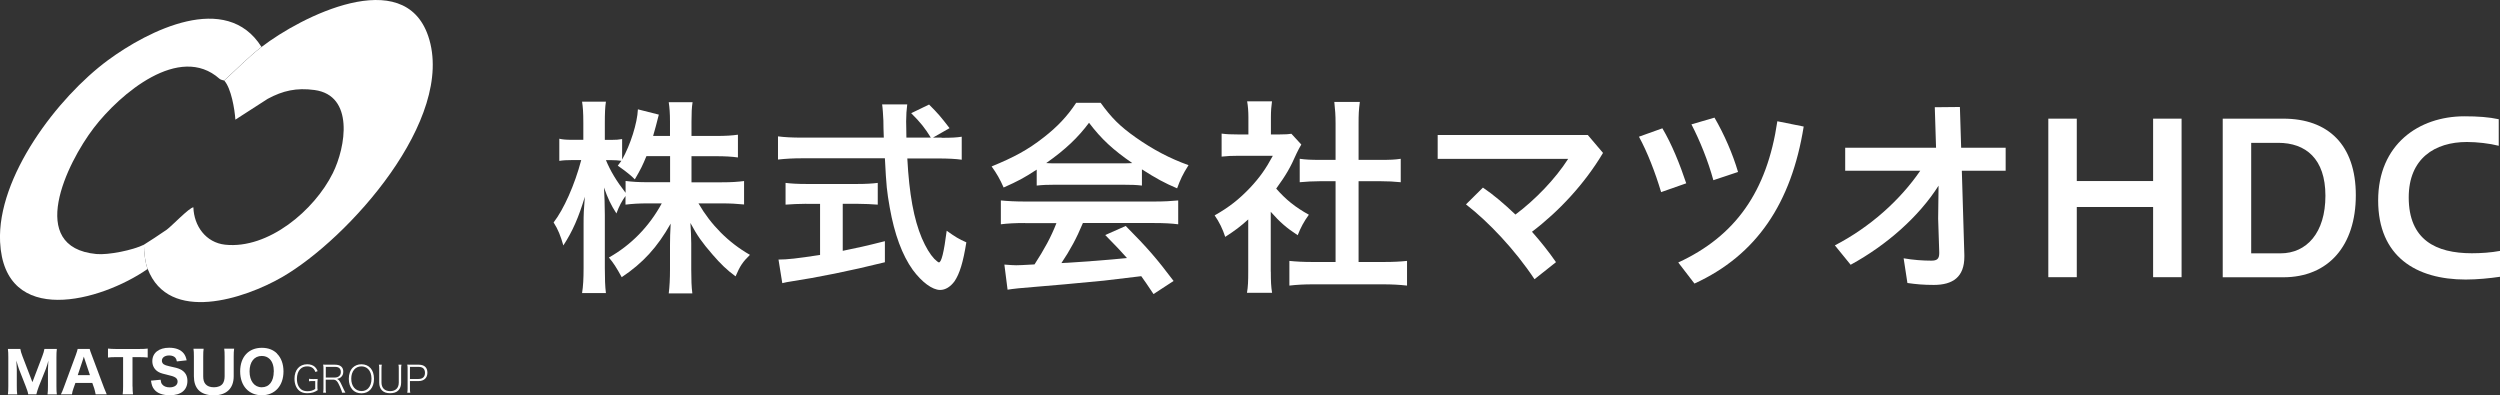
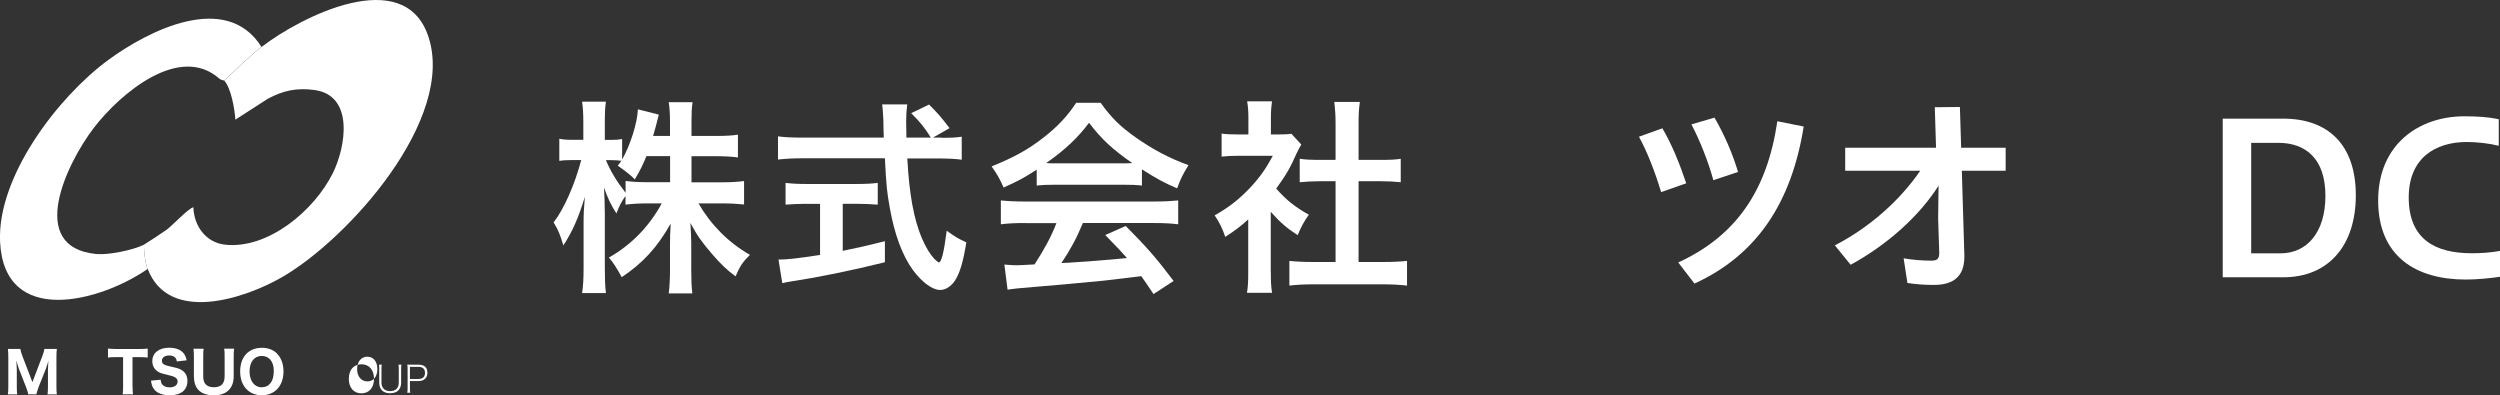
<svg xmlns="http://www.w3.org/2000/svg" id="_レイヤー_2" data-name="レイヤー_2" viewBox="0 0 297.72 47.09">
  <rect x="0" y="0" width="297.72" height="47.09" fill="#333333" stroke="none" />
  <defs>
    <style>
      .cls-1 {
        fill: #fff;
      }
    </style>
  </defs>
  <g id="_レイヤー_1-2" data-name="レイヤー_1">
    <g>
      <g>
        <path class="cls-1" d="M82.35,21.71h3.62c1.13,0,1.86-.05,2.64-.15v2.79c-.83-.08-1.61-.13-2.64-.13h-2.79c1.48,2.56,3.57,4.67,6.13,6.13-.85.83-1.18,1.31-1.71,2.56-1.03-.75-1.78-1.48-2.74-2.59-1.28-1.48-1.81-2.23-2.64-3.77.05.85.1,1.71.1,2.44v3.11c0,1.18.03,2.06.13,2.84h-2.81c.1-.8.15-1.73.15-2.86v-2.91c0-.7.02-1.58.08-2.54-1.58,2.81-3.31,4.7-5.83,6.38-.63-1.15-1-1.73-1.53-2.34,2.64-1.48,4.8-3.69,6.3-6.45h-1.63c-1.08,0-1.88.05-2.69.15v-1.03c-.45.63-.75,1.18-1.08,2.08-.65-1-1.03-1.81-1.48-3.09.05.83.1,2.18.1,3.26v6.3c0,1.28.03,2.23.13,3.01h-2.84c.13-.8.18-1.73.18-3.01v-5.3c0-.98.02-1.63.15-3.16-.73,2.44-1.46,4.12-2.56,5.8-.33-1.15-.63-1.91-1.16-2.74,1.21-1.56,2.51-4.47,3.29-7.43h-.98c-.73,0-1.21.03-1.63.1v-2.64c.4.1.85.13,1.63.13h1.23v-1.98c0-1.28-.05-1.93-.15-2.56h2.84c-.1.63-.13,1.38-.13,2.54v2.01h.73c.63,0,.9-.03,1.33-.1v2.44c.98-1.73,1.81-4.34,1.88-5.98l2.49.63c-.08.28-.15.55-.35,1.36-.15.53-.2.73-.33,1.18h2.01v-1.68c0-1.03-.05-1.68-.15-2.34h2.84c-.1.6-.13,1.28-.13,2.31v1.71h2.89c1.21,0,1.93-.05,2.64-.15v2.71c-.7-.1-1.53-.15-2.64-.15h-2.89v3.11ZM76.98,18.6c-.48,1.15-.65,1.51-1.38,2.76q-.6-.63-2.03-1.63c.2-.28.3-.38.43-.58-.35-.05-.75-.08-1.21-.08h-.63c.53,1.28,1.23,2.46,2.34,3.89v-1.41c.78.1,1.51.15,2.69.15h2.61v-3.11h-2.81Z" />
        <path class="cls-1" d="M112.14,16.41c1.16,0,1.78-.03,2.39-.13v2.74c-.68-.1-1.66-.15-2.86-.15h-3.62c.23,4.29.78,7.23,1.73,9.49.48,1.11.98,1.93,1.48,2.46.23.23.48.43.55.43.3,0,.6-1.18.93-3.77,1.03.73,1.43.98,2.34,1.38-.38,2.38-.8,3.74-1.41,4.64-.48.65-1.08,1.03-1.71,1.03-.93,0-2.18-.93-3.26-2.39-1.26-1.76-2.18-4.24-2.74-7.41-.35-2.01-.4-2.44-.58-5.88h-9.87c-1.05,0-1.93.05-2.86.15v-2.76c.75.1,1.68.15,2.86.15h9.74q-.05-1.28-.05-2.03c-.03-.63-.08-1.48-.15-1.93h2.99c-.08.6-.13,1.31-.13,2.03,0,.4.03,1.13.03,1.93h2.91c-.68-1.11-1.23-1.81-2.34-2.91l2.13-1.03c1.08,1.08,1.36,1.41,2.44,2.81l-1.98,1.13h1.03ZM96.01,24.27c-.9,0-1.76.05-2.46.1v-2.59c.6.08,1.43.13,2.54.13h5.95c1.08,0,1.88-.05,2.49-.13v2.59c-.7-.05-1.53-.1-2.46-.1h-1.71v5.6c1.71-.35,2.66-.55,5.02-1.15v2.51c-4.14,1.03-8.04,1.81-11.32,2.31-.23.03-.48.08-.9.18l-.45-2.81c1.05,0,2.21-.13,4.95-.55v-6.08h-1.63Z" />
        <path class="cls-1" d="M123.46,20.2c-1.53,1-2.21,1.36-3.94,2.13-.43-.98-.83-1.68-1.43-2.51,2.64-1.08,4.32-1.98,6.18-3.44,1.63-1.26,2.86-2.56,3.89-4.14h2.91c1.31,1.81,2.29,2.79,4.17,4.12,2.08,1.46,4.07,2.51,6.3,3.31-.68,1.06-1,1.76-1.36,2.76-1.53-.65-2.49-1.18-4.19-2.26v1.93c-.65-.08-1.28-.1-2.21-.1h-8.21c-.73,0-1.43.02-2.11.1v-1.91ZM122.08,26.56c-1.23,0-2.08.05-2.89.15v-2.84c.8.08,1.76.13,2.89.13h15.34c1.21,0,2.06-.05,2.89-.13v2.84c-.8-.1-1.66-.15-2.89-.15h-8.46c-.75,1.81-1.53,3.24-2.56,4.77q4.34-.25,7.81-.6c-.78-.88-1.21-1.33-2.59-2.74l2.44-1.08c2.64,2.66,3.69,3.89,5.7,6.55l-2.39,1.56c-.8-1.2-1.05-1.56-1.46-2.13-2.06.25-3.54.43-4.44.53-2.44.25-7.31.68-8.29.75-1.38.1-2.61.23-3.19.33l-.38-2.99c.65.05,1.08.08,1.41.08.2,0,.9-.02,2.18-.1,1.18-1.83,1.96-3.24,2.61-4.92h-3.74ZM133.76,19.45c.4,0,.6,0,1.08-.03-2.26-1.56-3.67-2.84-5.15-4.8-1.31,1.76-2.81,3.19-5.1,4.8.4.03.58.03,1,.03h8.16Z" />
        <path class="cls-1" d="M151.34,32.36c0,1.15.03,1.78.15,2.51h-2.99c.13-.75.15-1.41.15-2.56v-6.18c-.98.88-1.51,1.28-2.74,2.08-.3-.93-.73-1.81-1.26-2.56,1.73-.98,2.91-1.91,4.24-3.31,1.13-1.21,1.86-2.24,2.69-3.79h-4.02c-.9,0-1.43.03-2.08.1v-2.74c.6.08,1.13.1,1.93.1h1.26v-2.06c0-.65-.05-1.33-.15-1.88h2.96c-.08.55-.13,1.13-.13,1.91v2.03h1.03c.75,0,1.08-.03,1.41-.08l1.18,1.28c-.23.38-.35.63-.55,1.03-.78,1.78-1.28,2.61-2.44,4.22,1.15,1.31,2.26,2.21,3.89,3.11-.58.8-.95,1.48-1.33,2.44-1.31-.85-2.13-1.56-3.21-2.79v7.13ZM161.78,31.2h2.94c1.26,0,2.08-.05,2.84-.13v2.94c-.88-.1-1.83-.15-2.81-.15h-8.44c-.98,0-1.91.05-2.76.15v-2.94c.78.08,1.63.13,2.81.13h2.69v-9.62h-1.83c-.85,0-1.66.05-2.44.12v-2.79c.7.1,1.36.13,2.44.13h1.83v-4.34c0-1-.05-1.61-.15-2.56h3.04c-.13.98-.15,1.51-.15,2.56v4.34h2.61c1.11,0,1.73-.02,2.41-.13v2.79c-.78-.08-1.56-.12-2.41-.12h-2.61v9.62Z" />
-         <path class="cls-1" d="M176.6,22.34c1.26.85,2.56,1.96,3.87,3.21,2.36-1.76,4.75-4.24,6.28-6.63h-15.54v-2.84h17.88l1.81,2.13c-2.18,3.67-5.25,6.96-8.46,9.39,1.03,1.16,2.01,2.39,2.86,3.62l-2.56,2.03c-2.31-3.49-5.47-6.83-8.16-8.91l2.03-2.01Z" />
        <path class="cls-1" d="M197.97,15.28c1.13,1.91,2.08,4.27,2.84,6.55l-2.99,1.05c-.7-2.34-1.63-4.75-2.64-6.6l2.79-1ZM214.8,15.06c-1.46,9.12-5.6,15.32-13.01,18.71l-1.93-2.51c6.8-3.14,10.57-8.44,11.8-16.82l3.14.63ZM204.17,14c1.18,2.03,2.18,4.34,2.81,6.48l-2.94.98c-.63-2.31-1.61-4.72-2.61-6.65l2.74-.8Z" />
        <path class="cls-1" d="M219.74,20.33v-2.74h10.82l-.15-4.82,2.99-.03.15,4.85h5.3v2.74h-5.22l.3,10.04v.2c0,2.41-1.36,3.36-3.64,3.36-1.21,0-2.11-.08-3.14-.23l-.45-2.94c1.15.2,2.31.28,3.29.28.68,0,.95-.2.95-.9v-.1l-.13-3.99.05-3.94c-2.34,3.69-6.18,7.08-10.47,9.42l-1.88-2.31c4.17-2.16,7.76-5.37,10.17-8.89h-8.94Z" />
-         <path class="cls-1" d="M243.93,33.01V14.13h3.39v7.43h9.09v-7.43h3.39v18.88h-3.39v-8.36h-9.09v8.36h-3.39Z" />
        <path class="cls-1" d="M264.7,33.01V14.13h7.21c5.37,0,8.64,3.14,8.64,9.12s-3.24,9.77-8.64,9.77h-7.21ZM268.09,17.01v13.16h3.49c3.11,0,5.35-2.44,5.35-6.86s-2.36-6.3-5.62-6.3h-3.21Z" />
        <path class="cls-1" d="M297.72,32.96c-1.21.18-2.71.33-4.09.33-5.9,0-10.42-2.74-10.42-9.42s4.85-10.02,10.27-10.02c1.63,0,2.96.1,4.09.35v3.16c-1.1-.28-2.59-.45-3.79-.45-3.82,0-6.93,1.96-6.93,6.6,0,5.07,3.26,6.65,7.51,6.65,1.08,0,2.31-.08,3.36-.28v3.06Z" />
      </g>
      <g>
        <g>
          <g>
            <path class="cls-1" d="M3.36,46.96c-.03-.23-.13-.54-.29-.94l-.81-2.07c-.08-.21-.17-.51-.31-1.01.04.65.05.91.05,1.08v1.94c0,.47.01.74.05,1.01H.94c.04-.28.05-.55.05-1.01v-3.4c0-.42-.01-.73-.05-1.01h1.48c.04.25.12.53.25.86l1.19,3.1,1.18-3.1c.13-.34.21-.61.25-.86h1.48c-.04.32-.05.57-.05,1.01v3.4c0,.5.01.75.05,1.01h-1.11c.04-.3.05-.54.05-1.01v-1.96c0-.16.01-.43.05-1.06q-.03.13-.11.42c-.03.11-.15.47-.19.57l-.84,2.1c-.13.35-.25.72-.29.93h-.97Z" />
-             <path class="cls-1" d="M11.39,46.96c-.05-.27-.11-.51-.17-.71l-.23-.65h-2.01l-.23.65c-.11.3-.15.48-.18.71h-1.32c.11-.2.2-.42.34-.8l1.45-3.92c.12-.33.17-.51.21-.69h1.43c.04.17.08.31.23.69l1.47,3.92c.13.34.25.63.33.8h-1.32ZM10.08,42.78c-.02-.06-.05-.13-.1-.31-.04.14-.05.17-.09.31l-.63,1.89h1.45l-.63-1.89Z" />
            <path class="cls-1" d="M15.79,46.03c0,.38.01.65.05.93h-1.23c.04-.29.05-.55.05-.93v-3.5h-.85c-.4,0-.69.01-.95.05v-1.07c.27.03.56.05.95.05h2.77c.47,0,.73-.01,1.01-.05v1.07c-.27-.03-.53-.05-1.01-.05h-.8v3.5Z" />
            <path class="cls-1" d="M19.13,45.23c.03.27.07.4.18.54.18.23.49.36.89.36.58,0,.95-.27.95-.69,0-.21-.09-.37-.26-.48-.21-.13-.41-.2-1.14-.37-.57-.13-.79-.22-1.04-.4-.37-.28-.57-.69-.57-1.18,0-.98.78-1.6,2.01-1.6.79,0,1.39.24,1.74.69.17.23.25.42.34.81l-1.17.13c-.03-.21-.08-.31-.17-.43-.15-.18-.42-.28-.74-.28-.52,0-.87.25-.87.63,0,.18.08.33.23.43.15.09.28.14.63.22.73.15,1.05.24,1.31.36.27.12.52.33.67.58.13.22.2.49.2.81,0,1.09-.76,1.71-2.09,1.71-.86,0-1.51-.24-1.86-.69-.22-.27-.31-.53-.39-1.05l1.16-.11Z" />
            <path class="cls-1" d="M27.88,41.54c-.04.27-.05.51-.05.95v2.33c0,1.44-.87,2.26-2.38,2.26-.79,0-1.44-.23-1.82-.64-.36-.39-.54-.93-.54-1.63v-2.32c0-.44-.01-.71-.05-.96h1.21c-.04.23-.05.5-.05.96v2.32c0,.42.08.71.27.93.21.25.55.38,1.01.38s.84-.15,1.04-.43c.15-.21.23-.5.23-.89v-2.32c0-.47-.01-.69-.05-.96h1.21Z" />
            <path class="cls-1" d="M32.99,42.12c.5.49.77,1.24.77,2.11,0,1.72-1.03,2.84-2.58,2.84s-2.58-1.11-2.58-2.84,1.01-2.81,2.58-2.81c.75,0,1.36.23,1.82.69ZM32.61,44.24c0-.65-.17-1.16-.49-1.48-.25-.25-.57-.37-.95-.37-.89,0-1.45.71-1.45,1.84s.56,1.89,1.45,1.89,1.43-.71,1.43-1.87Z" />
          </g>
          <g>
-             <path class="cls-1" d="M37.26,45.38c-.24,0-.33,0-.46.03v-.3c.14.02.25.03.47.03h.1c.2,0,.32,0,.46-.01-.02.17-.03.29-.03.48v.39c0,.2,0,.3.03.47-.25.15-.38.21-.56.27-.2.06-.45.09-.68.09-.39,0-.71-.1-.94-.29-.37-.3-.58-.81-.58-1.43,0-1.06.59-1.73,1.52-1.73.38,0,.69.11.92.32.14.14.22.26.32.5l-.27.1c-.16-.45-.48-.67-.98-.67-.34,0-.61.11-.82.32-.26.26-.4.67-.4,1.17,0,.6.21,1.07.59,1.31.17.1.41.16.66.16.36,0,.65-.08.93-.27v-.94h-.27Z" />
-             <path class="cls-1" d="M40.73,46.77c0-.13-.08-.33-.27-.77-.27-.61-.44-.79-.8-.79h-.87v1.07c0,.21,0,.32.04.48h-.35c.03-.16.04-.27.04-.48v-2.37c0-.18,0-.31-.04-.49.16,0,.27.01.47.01h.95c.63,0,.98.29.98.83,0,.29-.09.5-.28.66-.13.11-.24.16-.47.21.17.05.29.18.45.49.13.25.22.45.35.74.09.2.14.3.2.4h-.4ZM39.89,44.96c.21,0,.4-.07.53-.2.12-.12.17-.27.17-.46,0-.4-.24-.61-.67-.61h-1.12v1.27h1.09Z" />
-             <path class="cls-1" d="M44.54,45.11c0,1.06-.58,1.73-1.5,1.73s-1.5-.67-1.5-1.73c0-.56.17-1.03.47-1.33.27-.26.62-.4,1.03-.4.92,0,1.5.67,1.5,1.73ZM43.84,46.26c.26-.26.4-.67.4-1.16s-.14-.89-.4-1.15c-.21-.21-.49-.32-.8-.32-.73,0-1.21.59-1.21,1.47s.49,1.47,1.22,1.47c.32,0,.59-.11.79-.31Z" />
+             <path class="cls-1" d="M44.54,45.11c0,1.06-.58,1.73-1.5,1.73s-1.5-.67-1.5-1.73c0-.56.17-1.03.47-1.33.27-.26.62-.4,1.03-.4.92,0,1.5.67,1.5,1.73Zc.26-.26.4-.67.4-1.16s-.14-.89-.4-1.15c-.21-.21-.49-.32-.8-.32-.73,0-1.21.59-1.21,1.47s.49,1.47,1.22,1.47c.32,0,.59-.11.79-.31Z" />
            <path class="cls-1" d="M47.81,43.44c-.03.15-.04.27-.04.47v1.67c0,.38-.12.69-.33.91-.22.23-.56.34-.99.34-.82,0-1.29-.46-1.29-1.26v-1.66c0-.21,0-.33-.04-.48h.35c-.03.15-.04.27-.04.48v1.64c0,.65.38,1.03,1.03,1.03s1.03-.37,1.03-1.03v-1.64c0-.2,0-.33-.04-.48h.35Z" />
            <path class="cls-1" d="M48.5,46.77c.03-.16.04-.28.04-.48v-2.38c0-.17,0-.31-.04-.49.16,0,.27.01.47.01h.9c.66,0,1.03.34,1.03.95s-.39,1-1.05,1h-1.03v.91c0,.21,0,.33.04.48h-.35ZM49.85,45.13c.49,0,.76-.26.76-.73s-.27-.71-.76-.71h-1.03v1.44h1.03Z" />
          </g>
        </g>
        <g>
          <path class="cls-1" d="M17.58,32.03c-.31-.81-.43-2.01-.44-2.89.18-.09,2.29-1.48,2.72-1.79.57-.41,2.7-2.65,3.17-2.66.07,2.22,1.48,4.2,3.78,4.45,5.15.55,10.63-4.1,12.82-8.51,1.56-3.14,2.57-9.26-2.17-9.91-2.15-.29-3.76.07-5.58,1.05l-3.85,2.48c-.08-1.25-.5-3.74-1.33-4.66,1.47-1.33,2.87-2.79,4.45-4,4.69-3.61,16.95-9.84,19.85-1.28,3.32,9.83-9.52,24.15-17.42,28.7-4.44,2.56-13.47,5.57-15.99-.98Z" />
          <path class="cls-1" d="M31.14,5.59c-1.57,1.21-2.98,2.67-4.45,4-.03-.03-.37-.05-.55-.21-4.76-4.24-11.84,1.77-14.97,5.85-3.25,4.25-8.05,14.22.3,15.02,1.44.14,4.4-.47,5.67-1.11.01.88.13,2.08.44,2.89C11.96,35.93.51,39.01.01,28.81-.36,21.07,6.86,11.6,12.84,7.18c4.82-3.55,14.11-8.26,18.3-1.59Z" />
        </g>
      </g>
    </g>
  </g>
</svg>